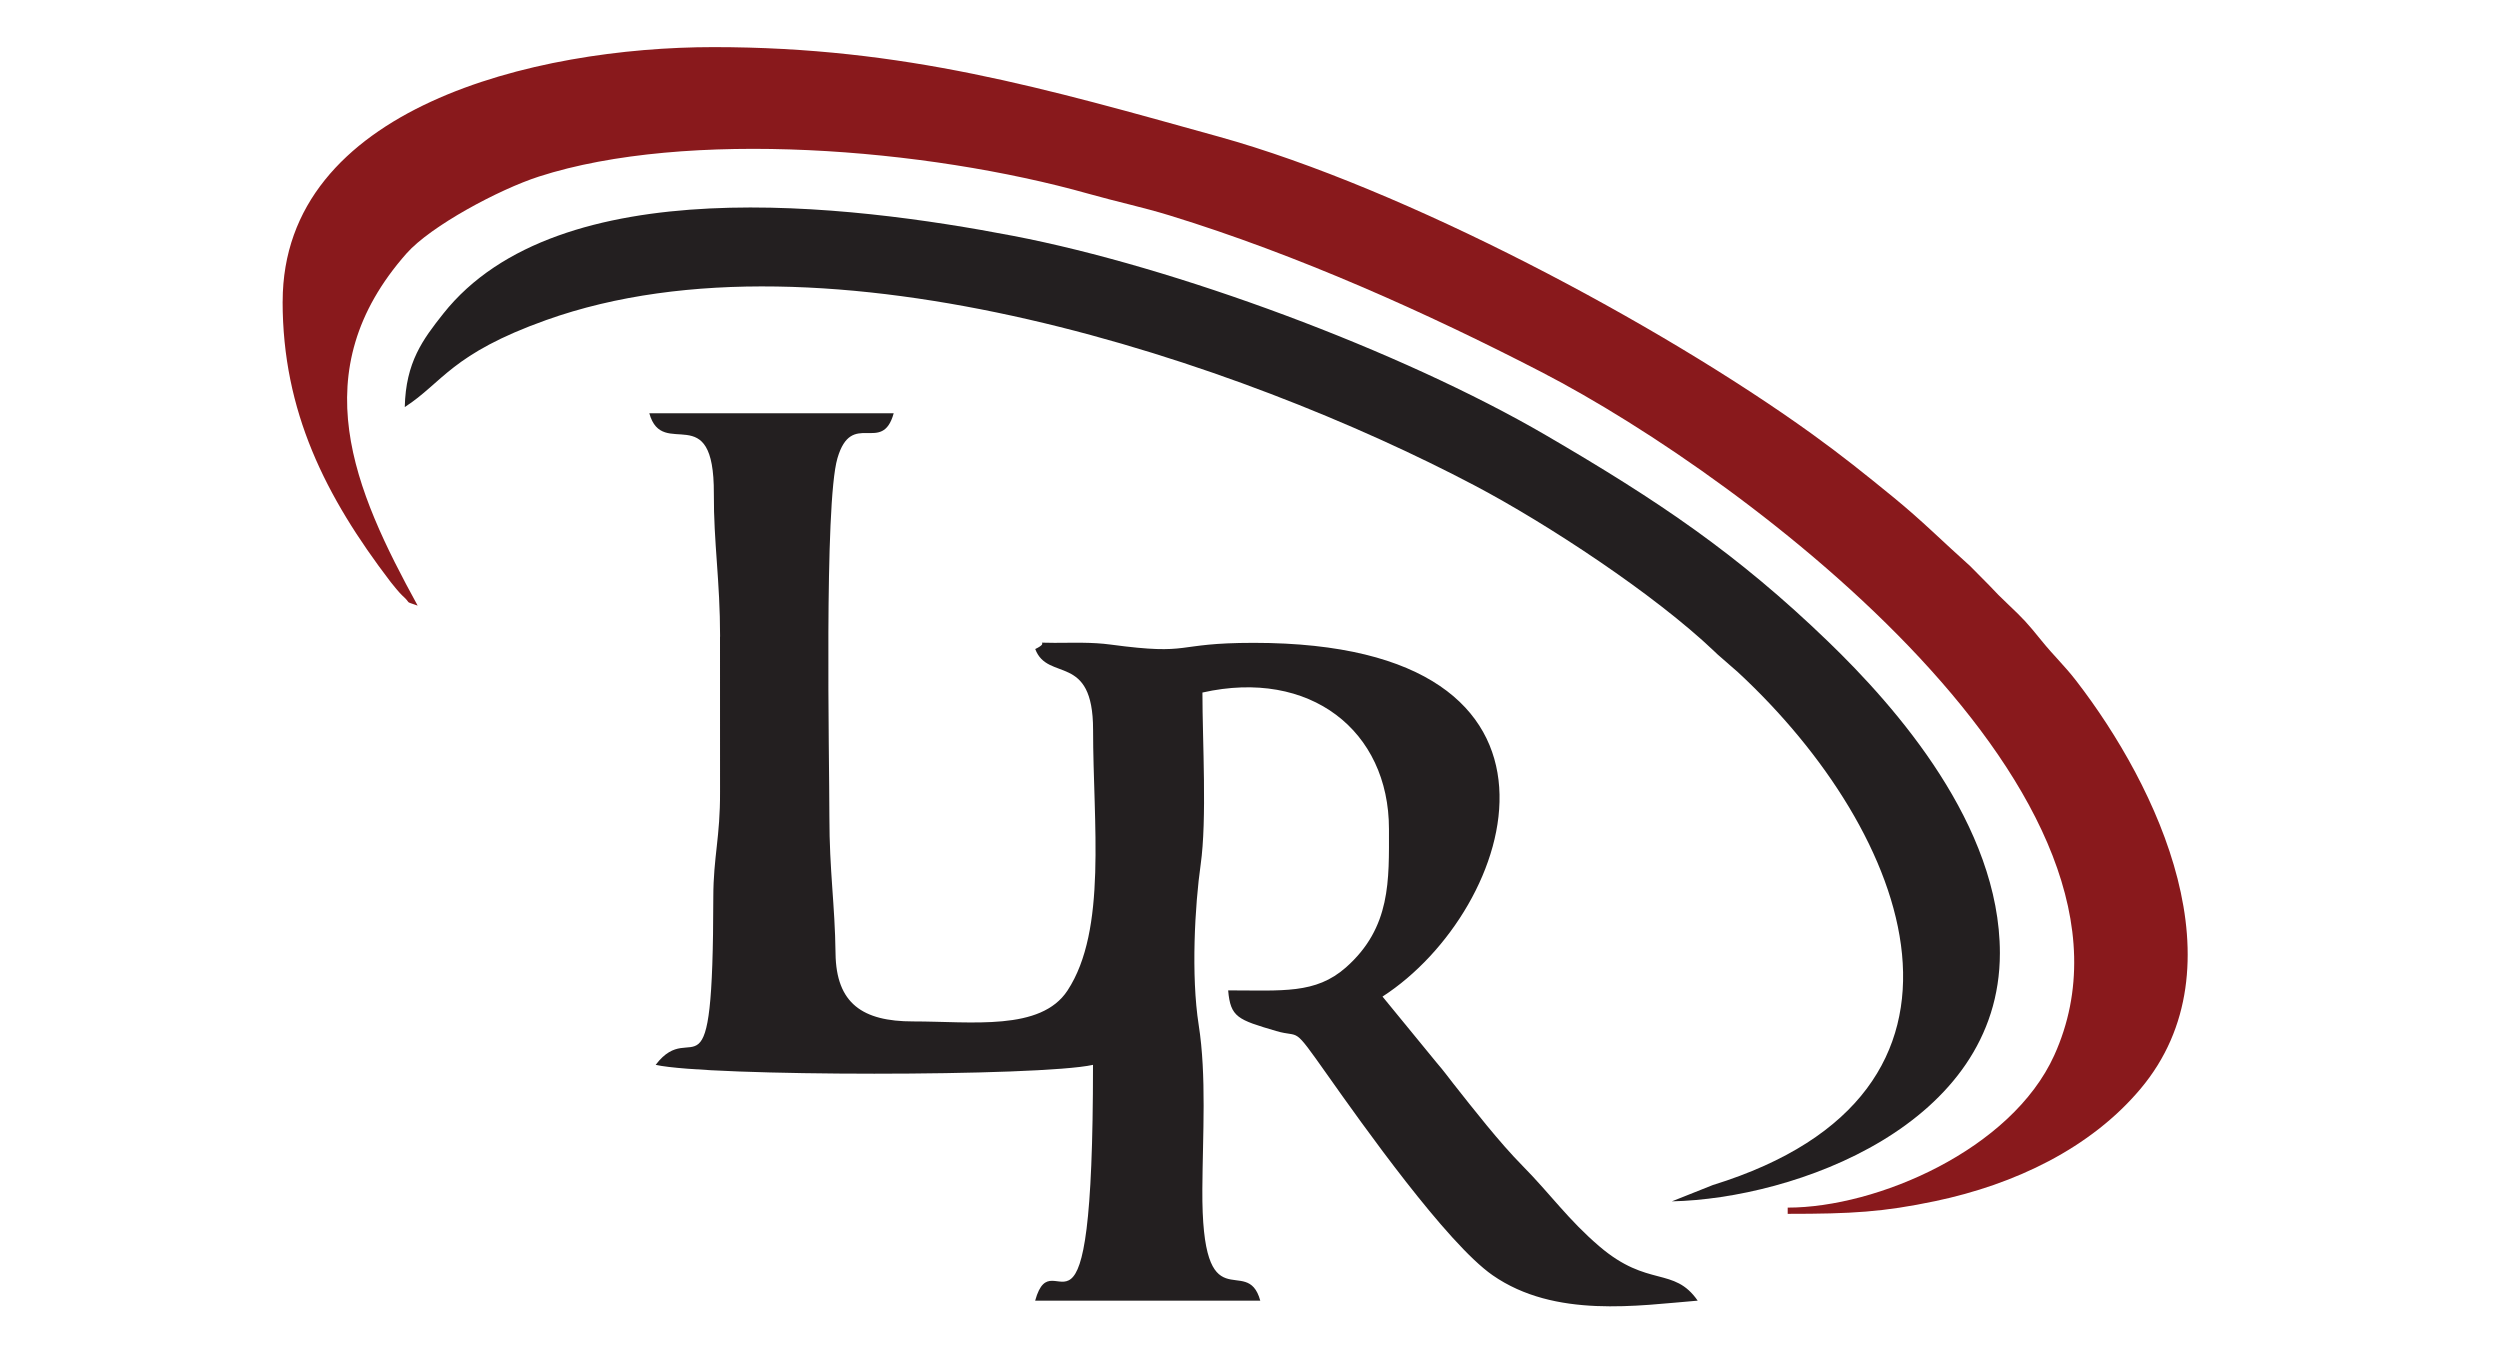
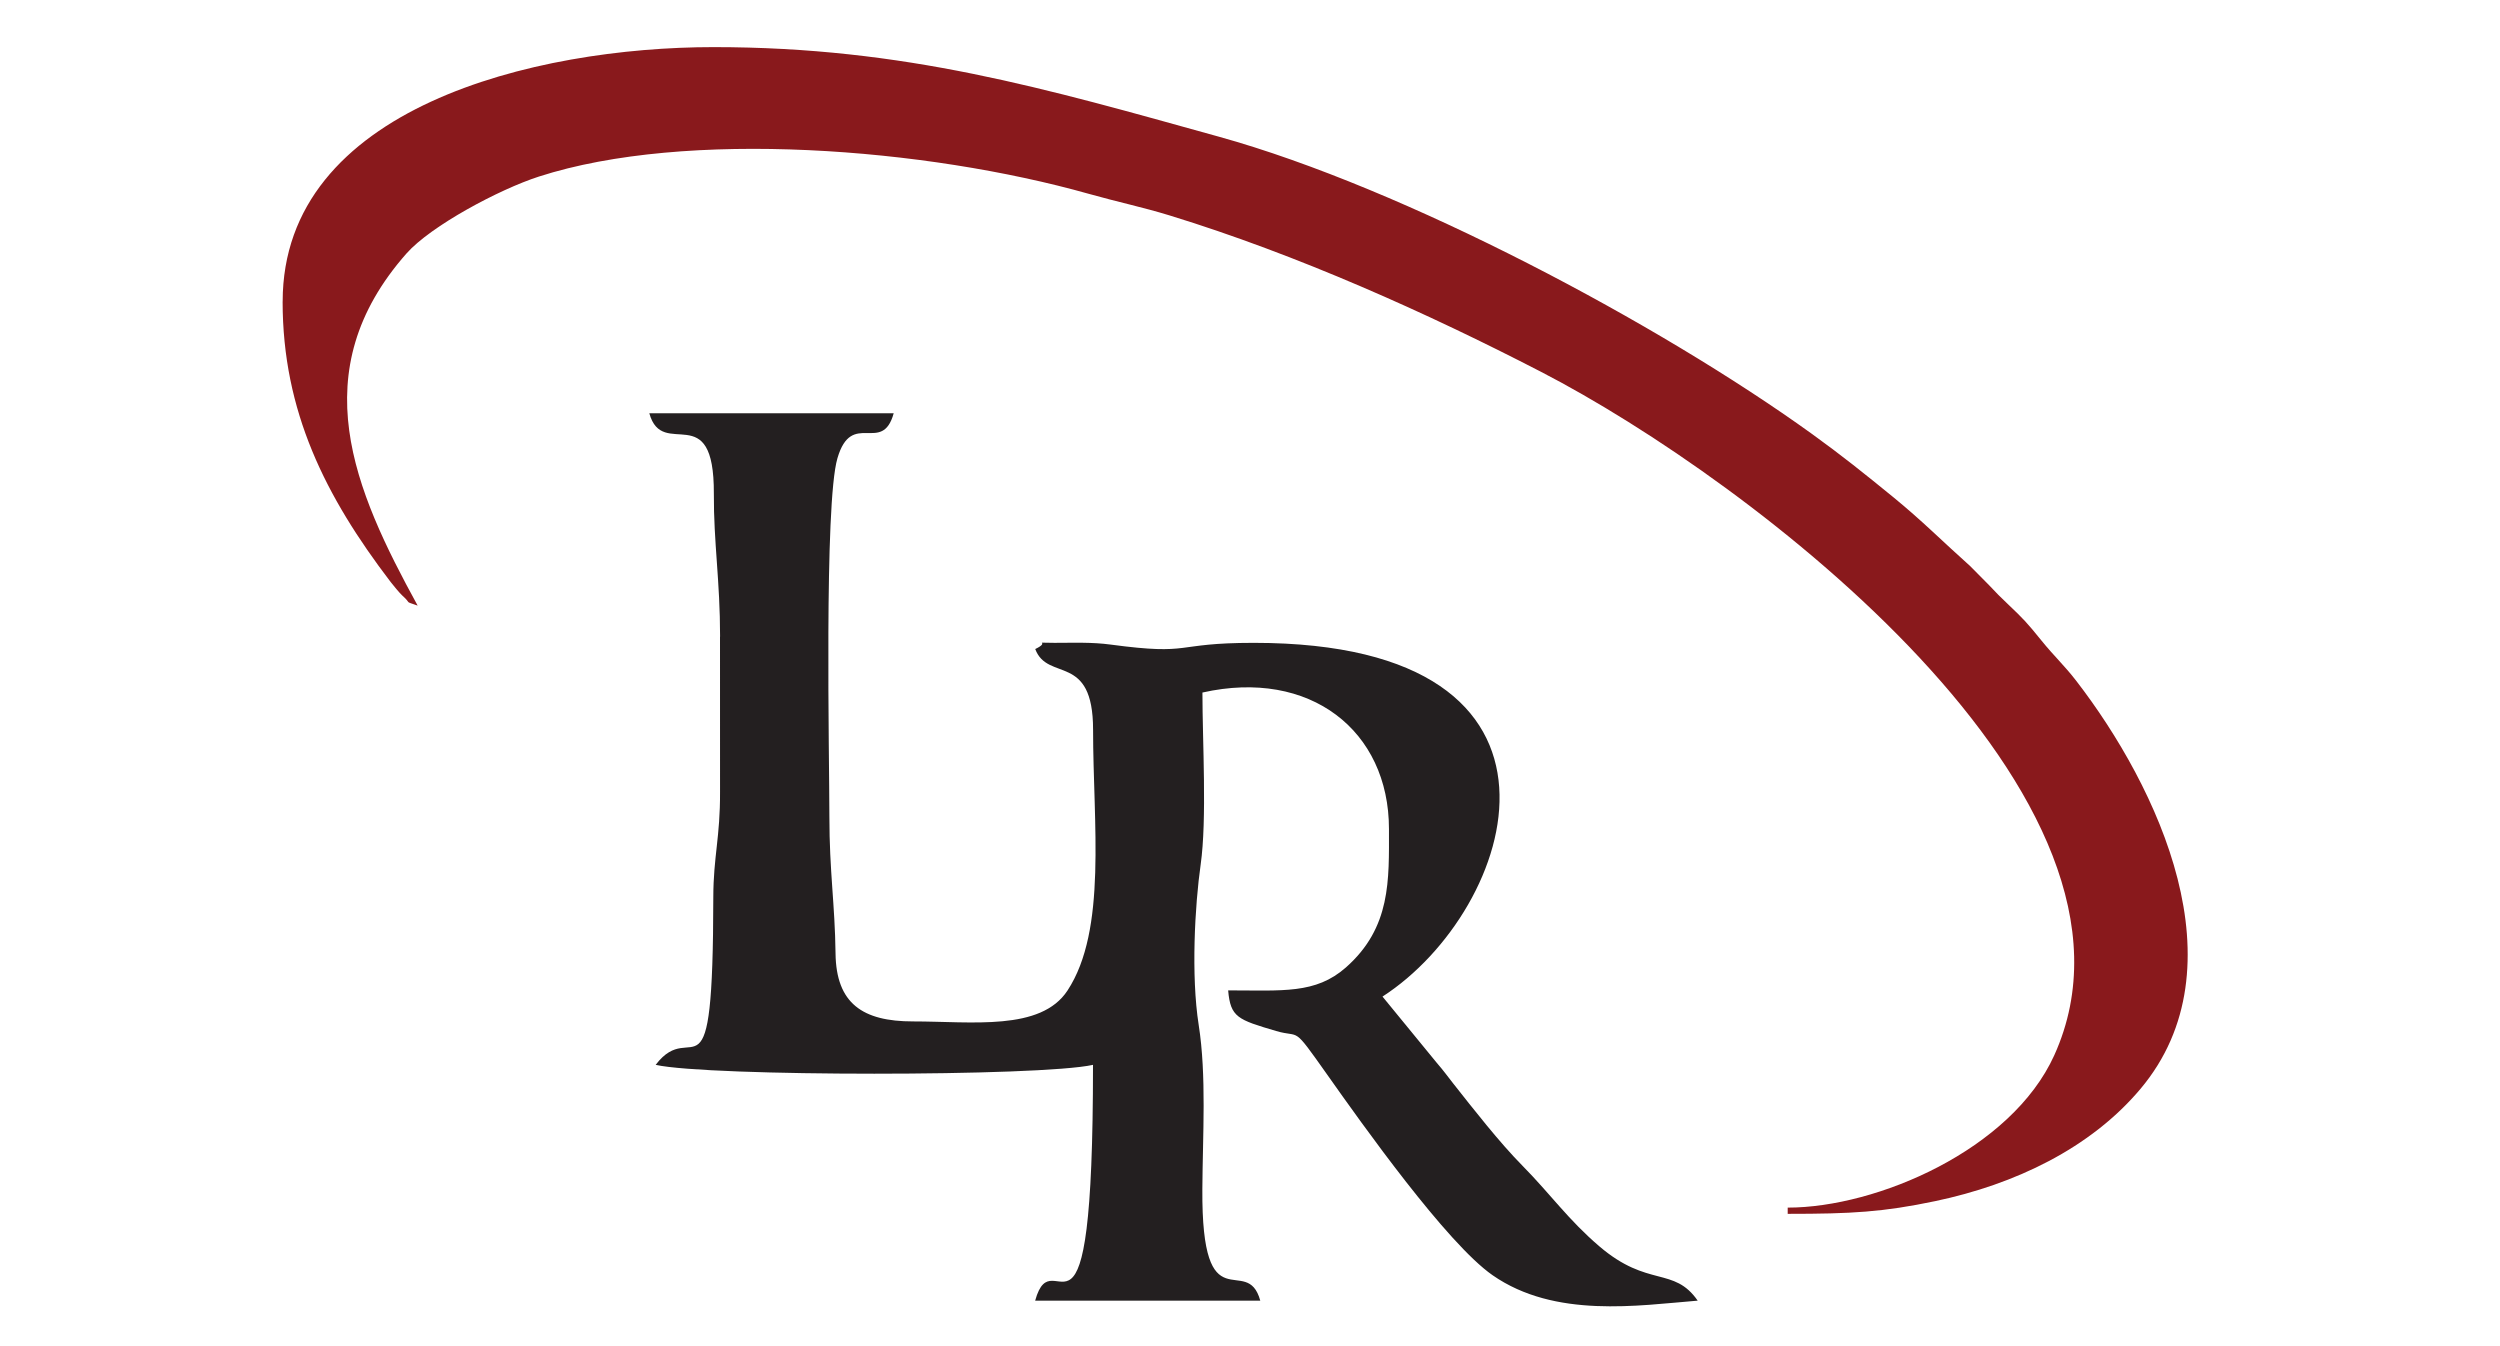
<svg xmlns="http://www.w3.org/2000/svg" width="650" height="350" version="1.1">
  <defs>
    <clipPath id="clip_0">
      <path d="m-9,-9l614,0l0,860l-614,0l0,-860z" fill-rule="evenodd" id="svg_1" transform="matrix(1,0,0,-1,9,850.89)" />
    </clipPath>
  </defs>
  <g class="layer">
    <title>Layer 1</title>
    <g clip-path="url(#clip_0)" id="svg_2">
      <g data-name="Layer 1" id="layer_1">
        <path d="m73.48,78.4c0,28.56 11.13,50.7 28.09,72.92c0.53,0.7 2.39,2.96 3.04,3.53c2.61,2.33 0.21,1.29 3.98,2.61c-16.5,-30.09 -29.99,-60.84 -2.91,-91.55c6.33,-7.17 24.1,-16.67 34.45,-20.01c38.33,-12.36 100.6,-7.45 142.97,4.5c7.44,2.1 13.94,3.45 20.96,5.6c33.31,10.23 67.07,25.41 96.64,40.69c54.49,28.13 163.59,111.01 133.41,177.68c-11.13,24.58 -46.14,39.61 -69.31,39.61l0,1.62c16.62,0 24.79,-0.46 38.37,-3.31c20.69,-4.35 40.38,-13.74 53.36,-29.19c26.72,-31.81 4.54,-78.52 -16.69,-106.06c-3.14,-4.07 -5.72,-6.36 -9.12,-10.57c-3.72,-4.59 -4.51,-5.44 -8.66,-9.39c-2.1,-2 -2.89,-2.78 -4.91,-4.94l-4.9,-4.95c-7.24,-6.46 -12.36,-11.68 -19.94,-17.88c-7.54,-6.15 -13.43,-10.89 -21.3,-16.56c-39.57,-28.51 -105.73,-63.78 -154.1,-77.21c-45.21,-12.55 -81.65,-23.29 -131.38,-23.29c-46.44,0 -112.04,15.72 -112.04,66.16" fill="#89191c" fill-rule="evenodd" id="svg_3" />
        <path d="m187.2,165.52l0.01,40.35c0.06,11.82 -1.73,16.82 -1.75,27.37c-0.07,56.53 -5.12,30.62 -14.99,43.62c13.68,3.07 100.04,3.07 113.71,0c0,84.15 -10.19,43.74 -15.04,61.31l58.53,0c-3.51,-12.69 -15.3,6.8 -15.06,-29.02c0.09,-13.96 1.11,-29.51 -0.95,-42.65c-2.02,-12.88 -0.99,-31.14 0.51,-41.71c1.67,-11.79 0.46,-31.99 0.46,-44.73c27.97,-6.29 48.5,9.88 48.5,35.49c0,13.26 0.58,25.59 -11.2,35.99c-7.89,6.96 -16.51,5.96 -30.61,5.96c0.6,7.01 2.5,7.62 12.47,10.56c6.58,1.94 3.96,-1.84 13.3,11.37c9.03,12.79 31.06,43.83 42.97,52.12c16.25,11.31 37.93,7.86 53.34,6.62c-6.22,-8.95 -12.89,-3.3 -25.53,-14.09c-8.11,-6.92 -12.8,-13.67 -20.04,-21c-5.97,-6.04 -12.85,-14.86 -17.99,-21.37c-1.63,-2.07 -2.29,-3.06 -4.36,-5.47l-14.03,-17.13c34.89,-22.54 57.17,-91.97 -33.44,-91.97c-21.45,0 -15.54,3.36 -37.25,0.45c-4.92,-0.66 -9.55,-0.45 -14.59,-0.45c-6.39,0 -0.61,-0.49 -5.01,1.61c3.24,8.64 15.04,0.79 15.04,20.98c0,24.36 3.7,52.06 -6.65,67.81c-6.96,10.6 -24.79,8.03 -40.17,8.03c-13.08,0 -19.98,-4.64 -20.14,-17.68c-0.16,-12.77 -1.6,-21.37 -1.6,-35.56c0,-15.31 -1.39,-81.26 2.09,-93.18c3.72,-12.76 11.63,-0.83 14.63,-11.7l-63.54,0c3.44,12.41 16.9,-4.34 16.78,20.92c-0.06,12.71 1.62,22.65 1.62,37.16" fill="#231f20" fill-rule="evenodd" id="svg_4" />
-         <path d="m105.25,105.83c9.89,-6.39 12.03,-13.79 36.77,-22.62c72.74,-25.97 180.89,11.15 241.41,43.03c18.8,9.91 46.72,28.25 62.32,43.13c0.25,0.24 0.59,0.58 0.84,0.8l5.27,4.6c44.98,41.67 70.97,109.37 -6.52,133.34l-10.65,4.24c31.84,-0.68 85.28,-19.75 85.28,-64.54c0,-33.21 -26.81,-63.8 -44.73,-81.08c-23.6,-22.76 -44.03,-36.5 -73.27,-53.55c-37.89,-22.09 -96.69,-43.82 -138.57,-51.86c-42.71,-8.2 -118.25,-17.54 -148.17,20.26c-5.28,6.68 -9.73,12.57 -9.99,24.25" fill="#231f20" fill-rule="evenodd" id="svg_5" />
      </g>
    </g>
  </g>
</svg>